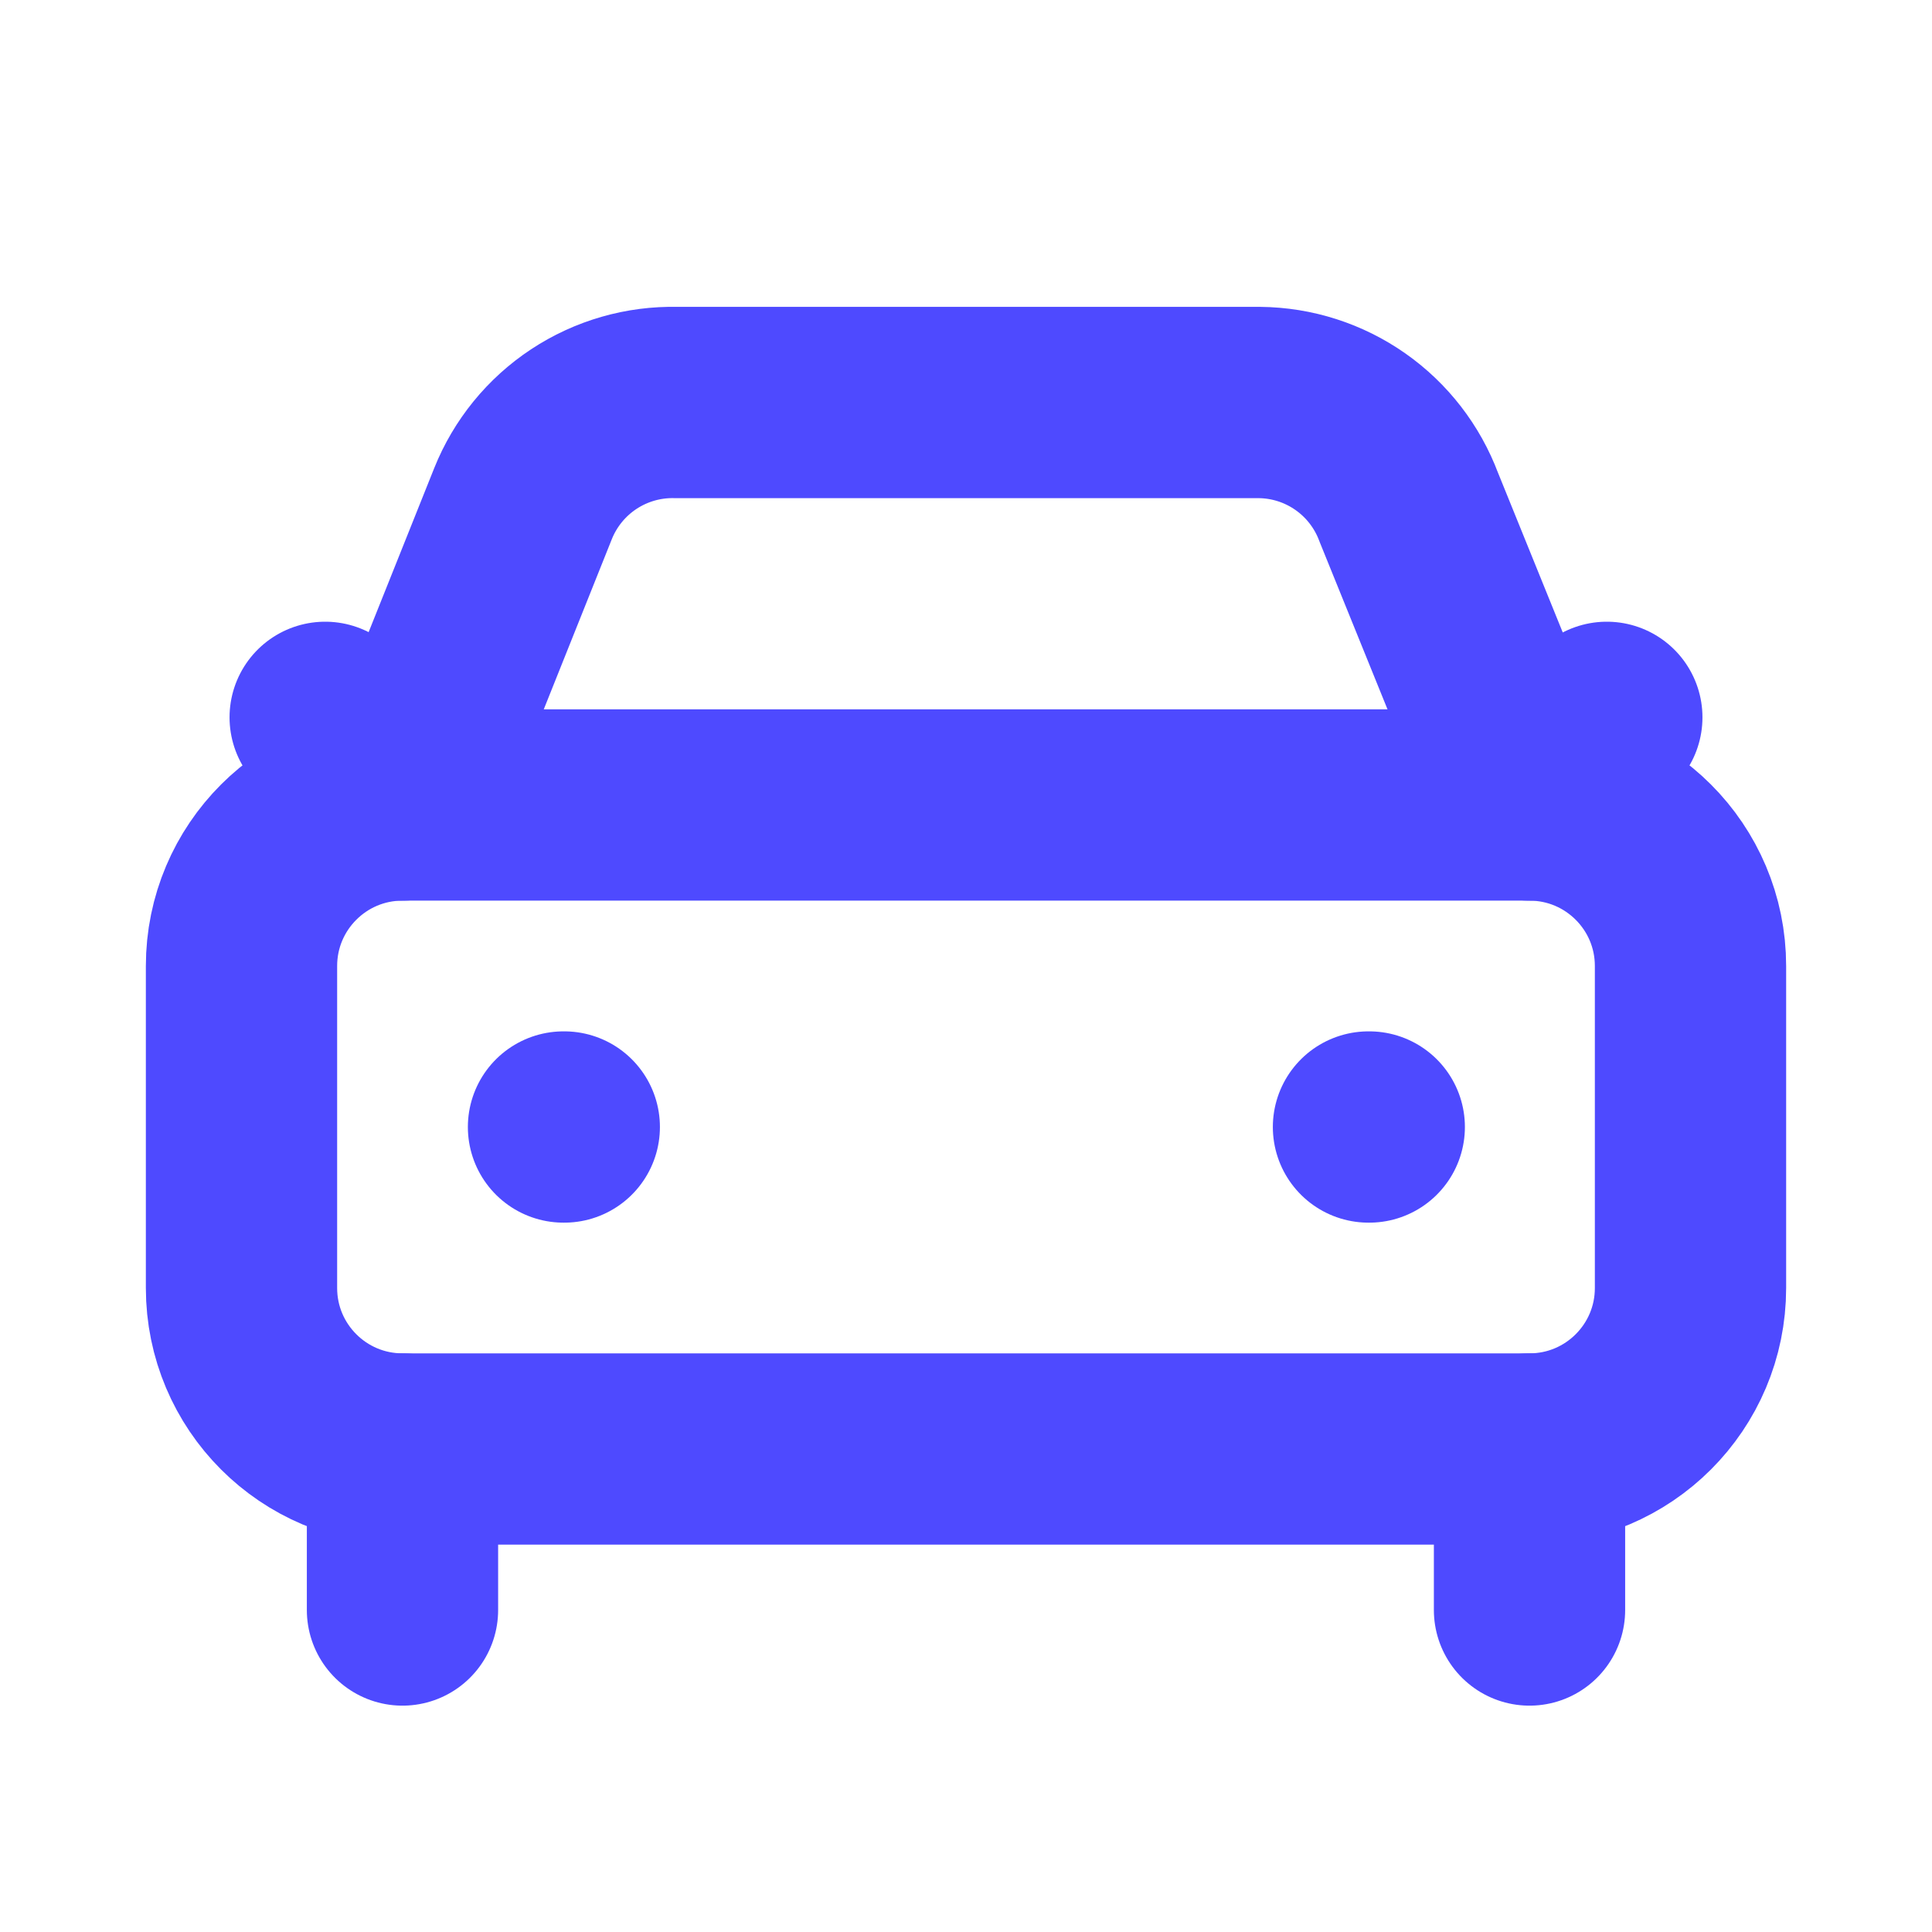
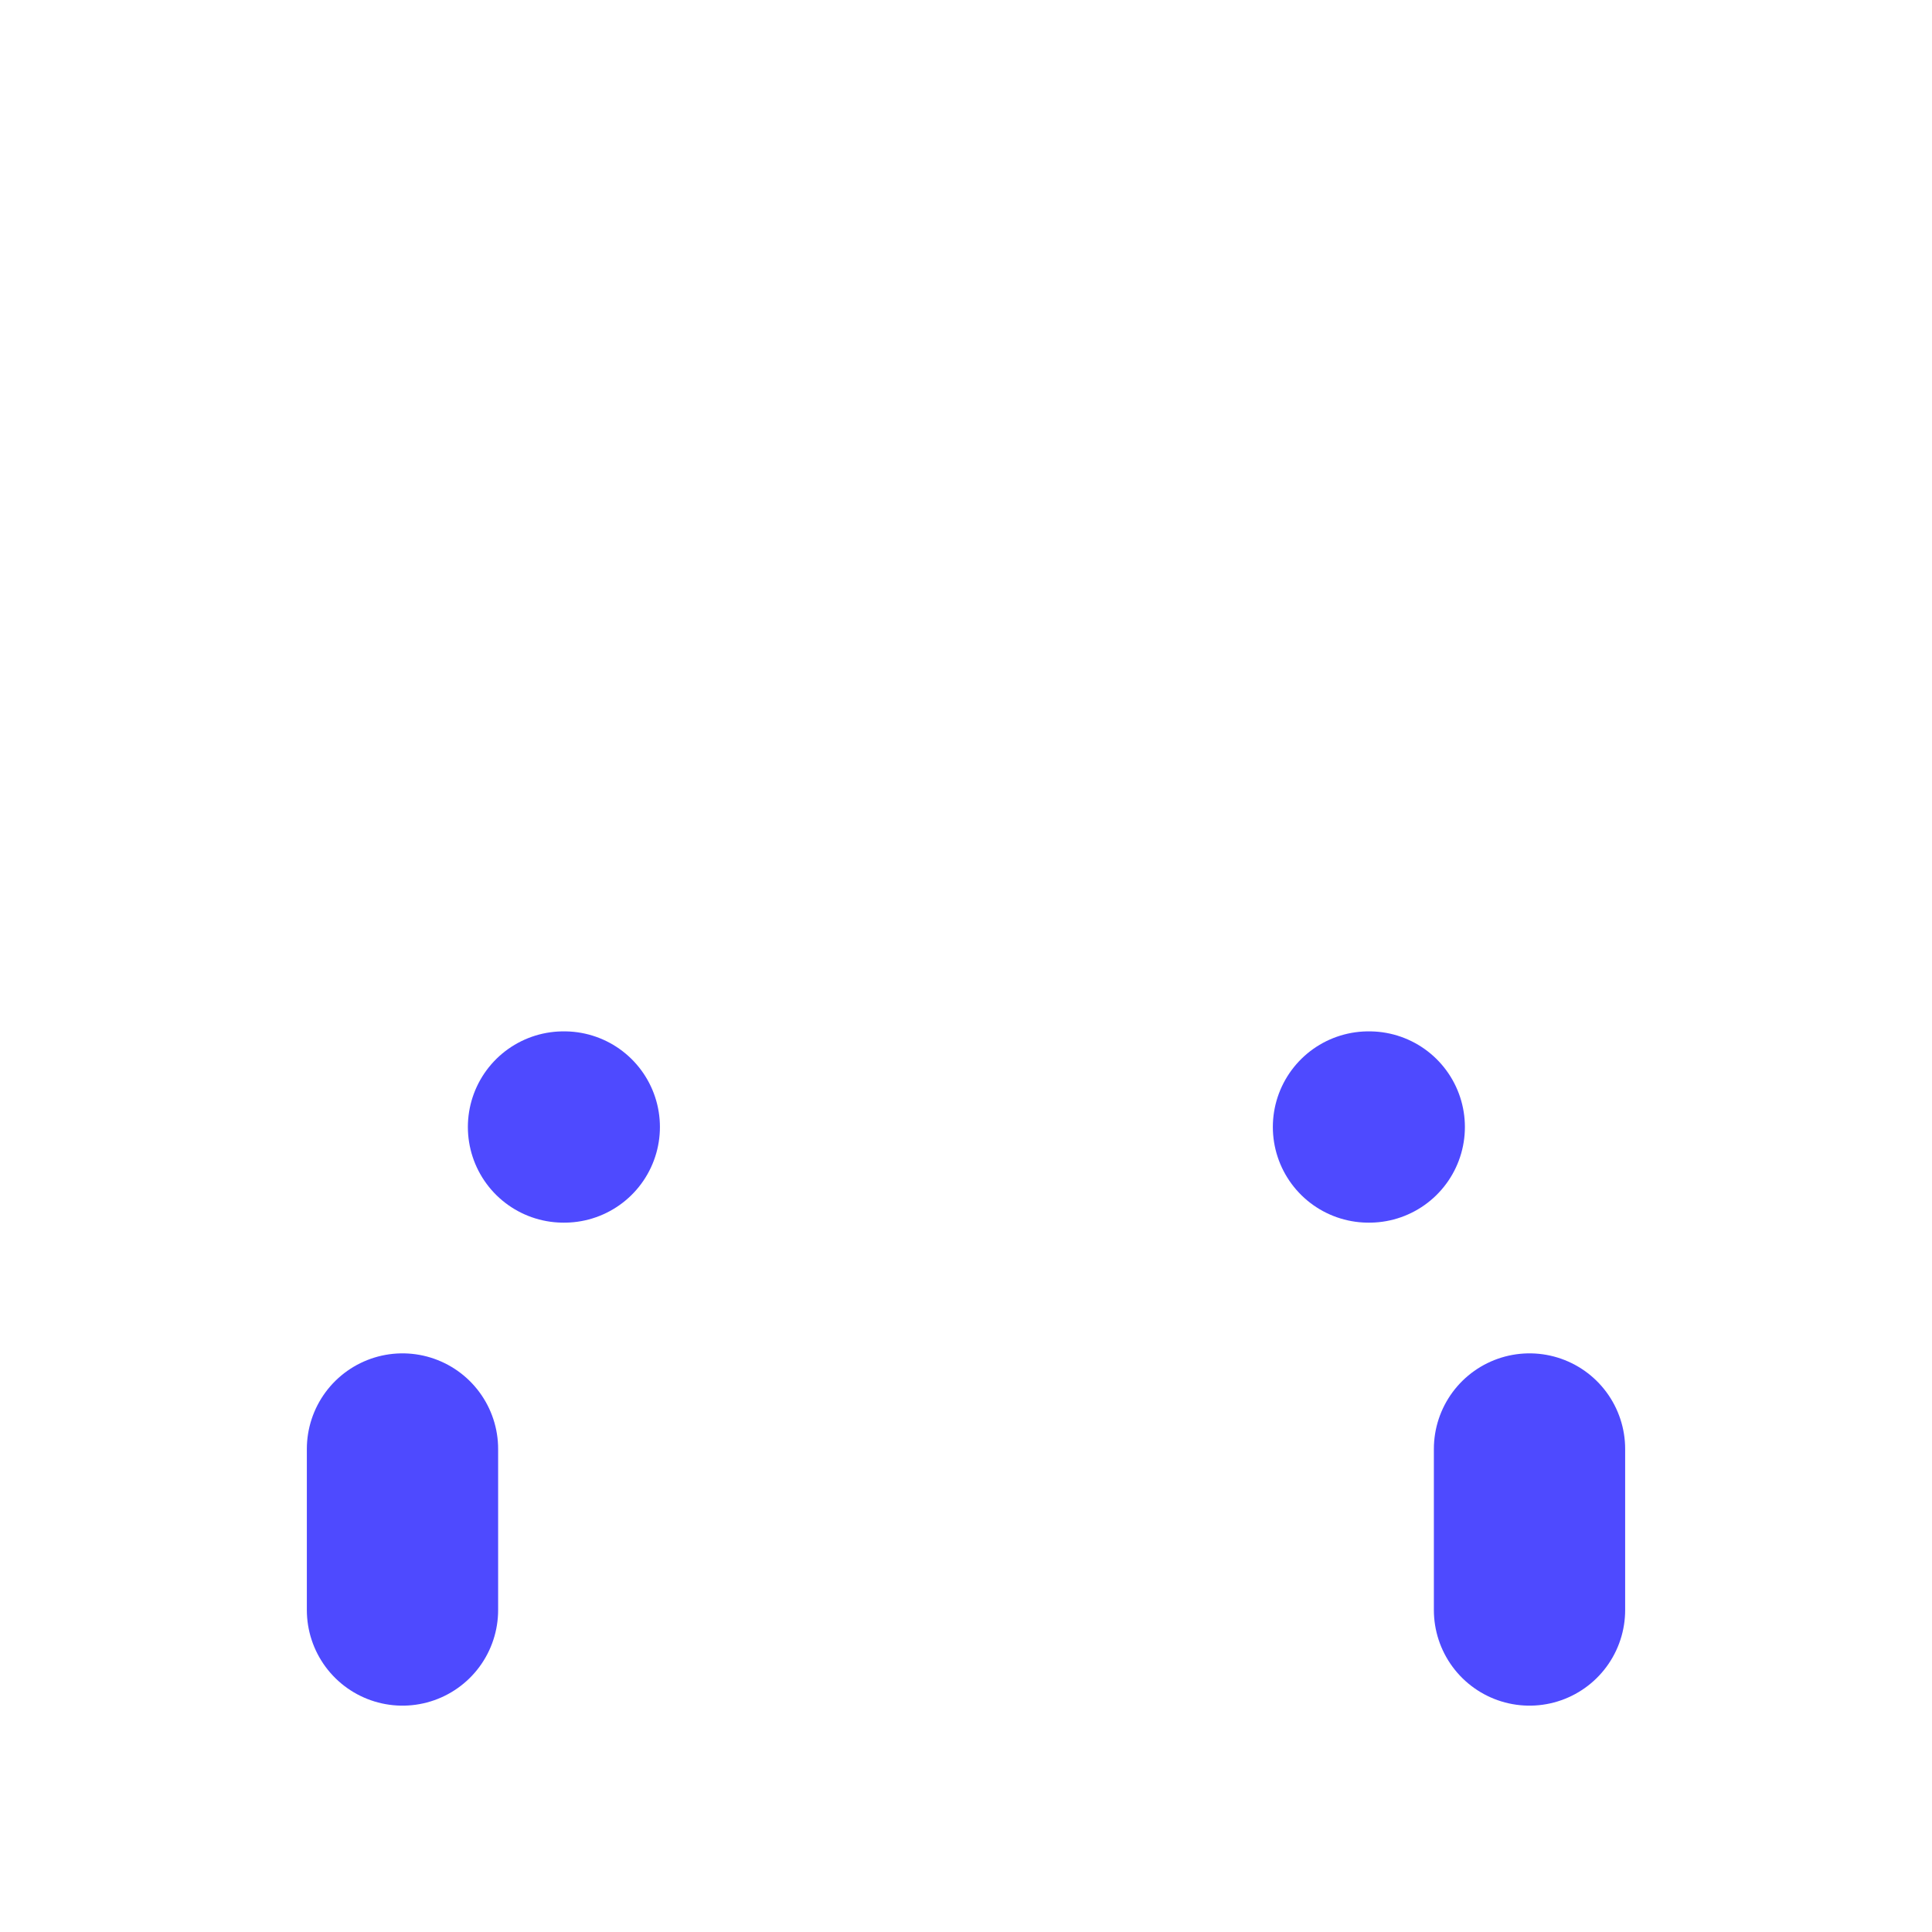
<svg xmlns="http://www.w3.org/2000/svg" width="101" height="101" viewBox="0 0 101 101" fill="none">
-   <path d="M84 37.501L79.958 42.083L73.646 26.513C73.05 24.919 71.986 23.543 70.594 22.567C69.201 21.59 67.545 21.058 65.844 21.042H35.35C33.635 21.002 31.949 21.488 30.518 22.433C29.087 23.379 27.978 24.739 27.341 26.332L21.042 42.083L17 37.501" stroke="#4E4AFF" stroke-width="10" stroke-linecap="round" stroke-linejoin="round" />
  <path d="M29.459 58.917H29.499" stroke="#4E4AFF" stroke-width="10" stroke-linecap="round" stroke-linejoin="round" />
  <path d="M71.541 58.917H71.581" stroke="#4E4AFF" stroke-width="10" stroke-linecap="round" stroke-linejoin="round" />
-   <path d="M79.958 42.083H21.042C16.393 42.083 12.625 45.852 12.625 50.5V67.333C12.625 71.982 16.393 75.75 21.042 75.75H79.958C84.607 75.75 88.375 71.982 88.375 67.333V50.5C88.375 45.852 84.607 42.083 79.958 42.083Z" stroke="#4E4AFF" stroke-width="10" stroke-linecap="round" stroke-linejoin="round" />
  <path d="M21.041 75.75V84.167" stroke="#4E4AFF" stroke-width="10" stroke-linecap="round" stroke-linejoin="round" />
  <path d="M79.959 75.75V84.167" stroke="#4E4AFF" stroke-width="10" stroke-linecap="round" stroke-linejoin="round" />
</svg>